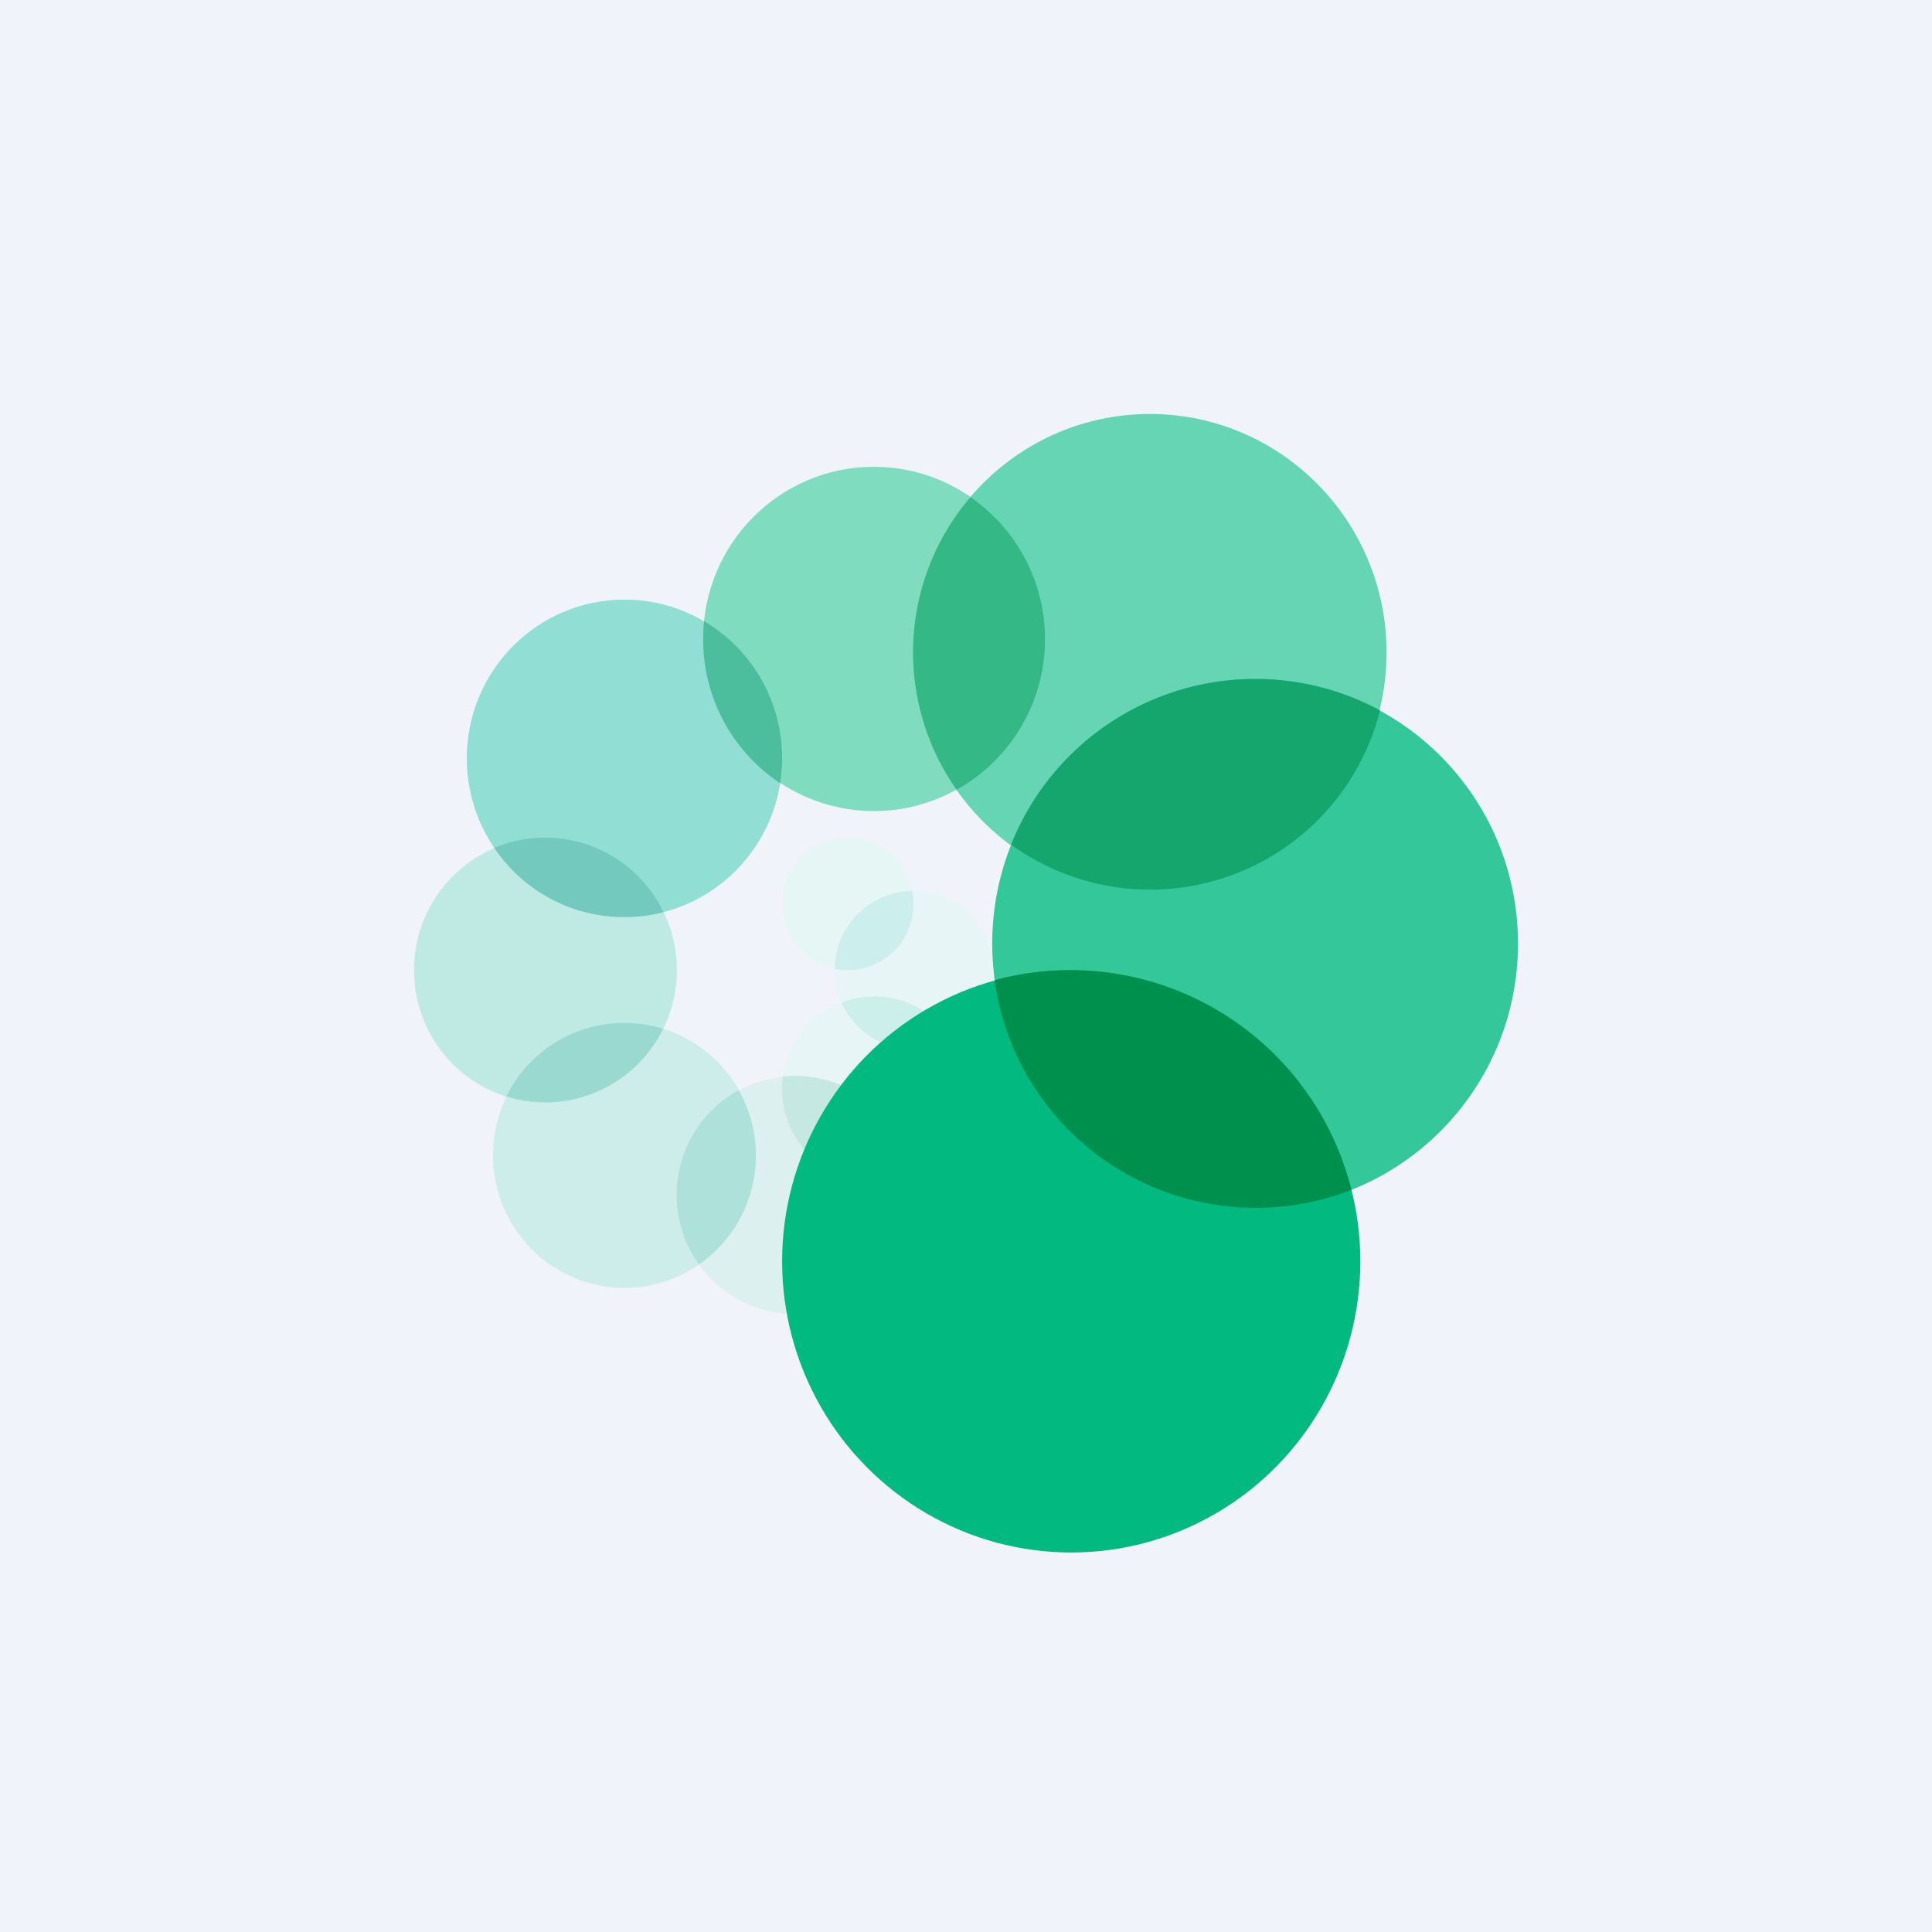
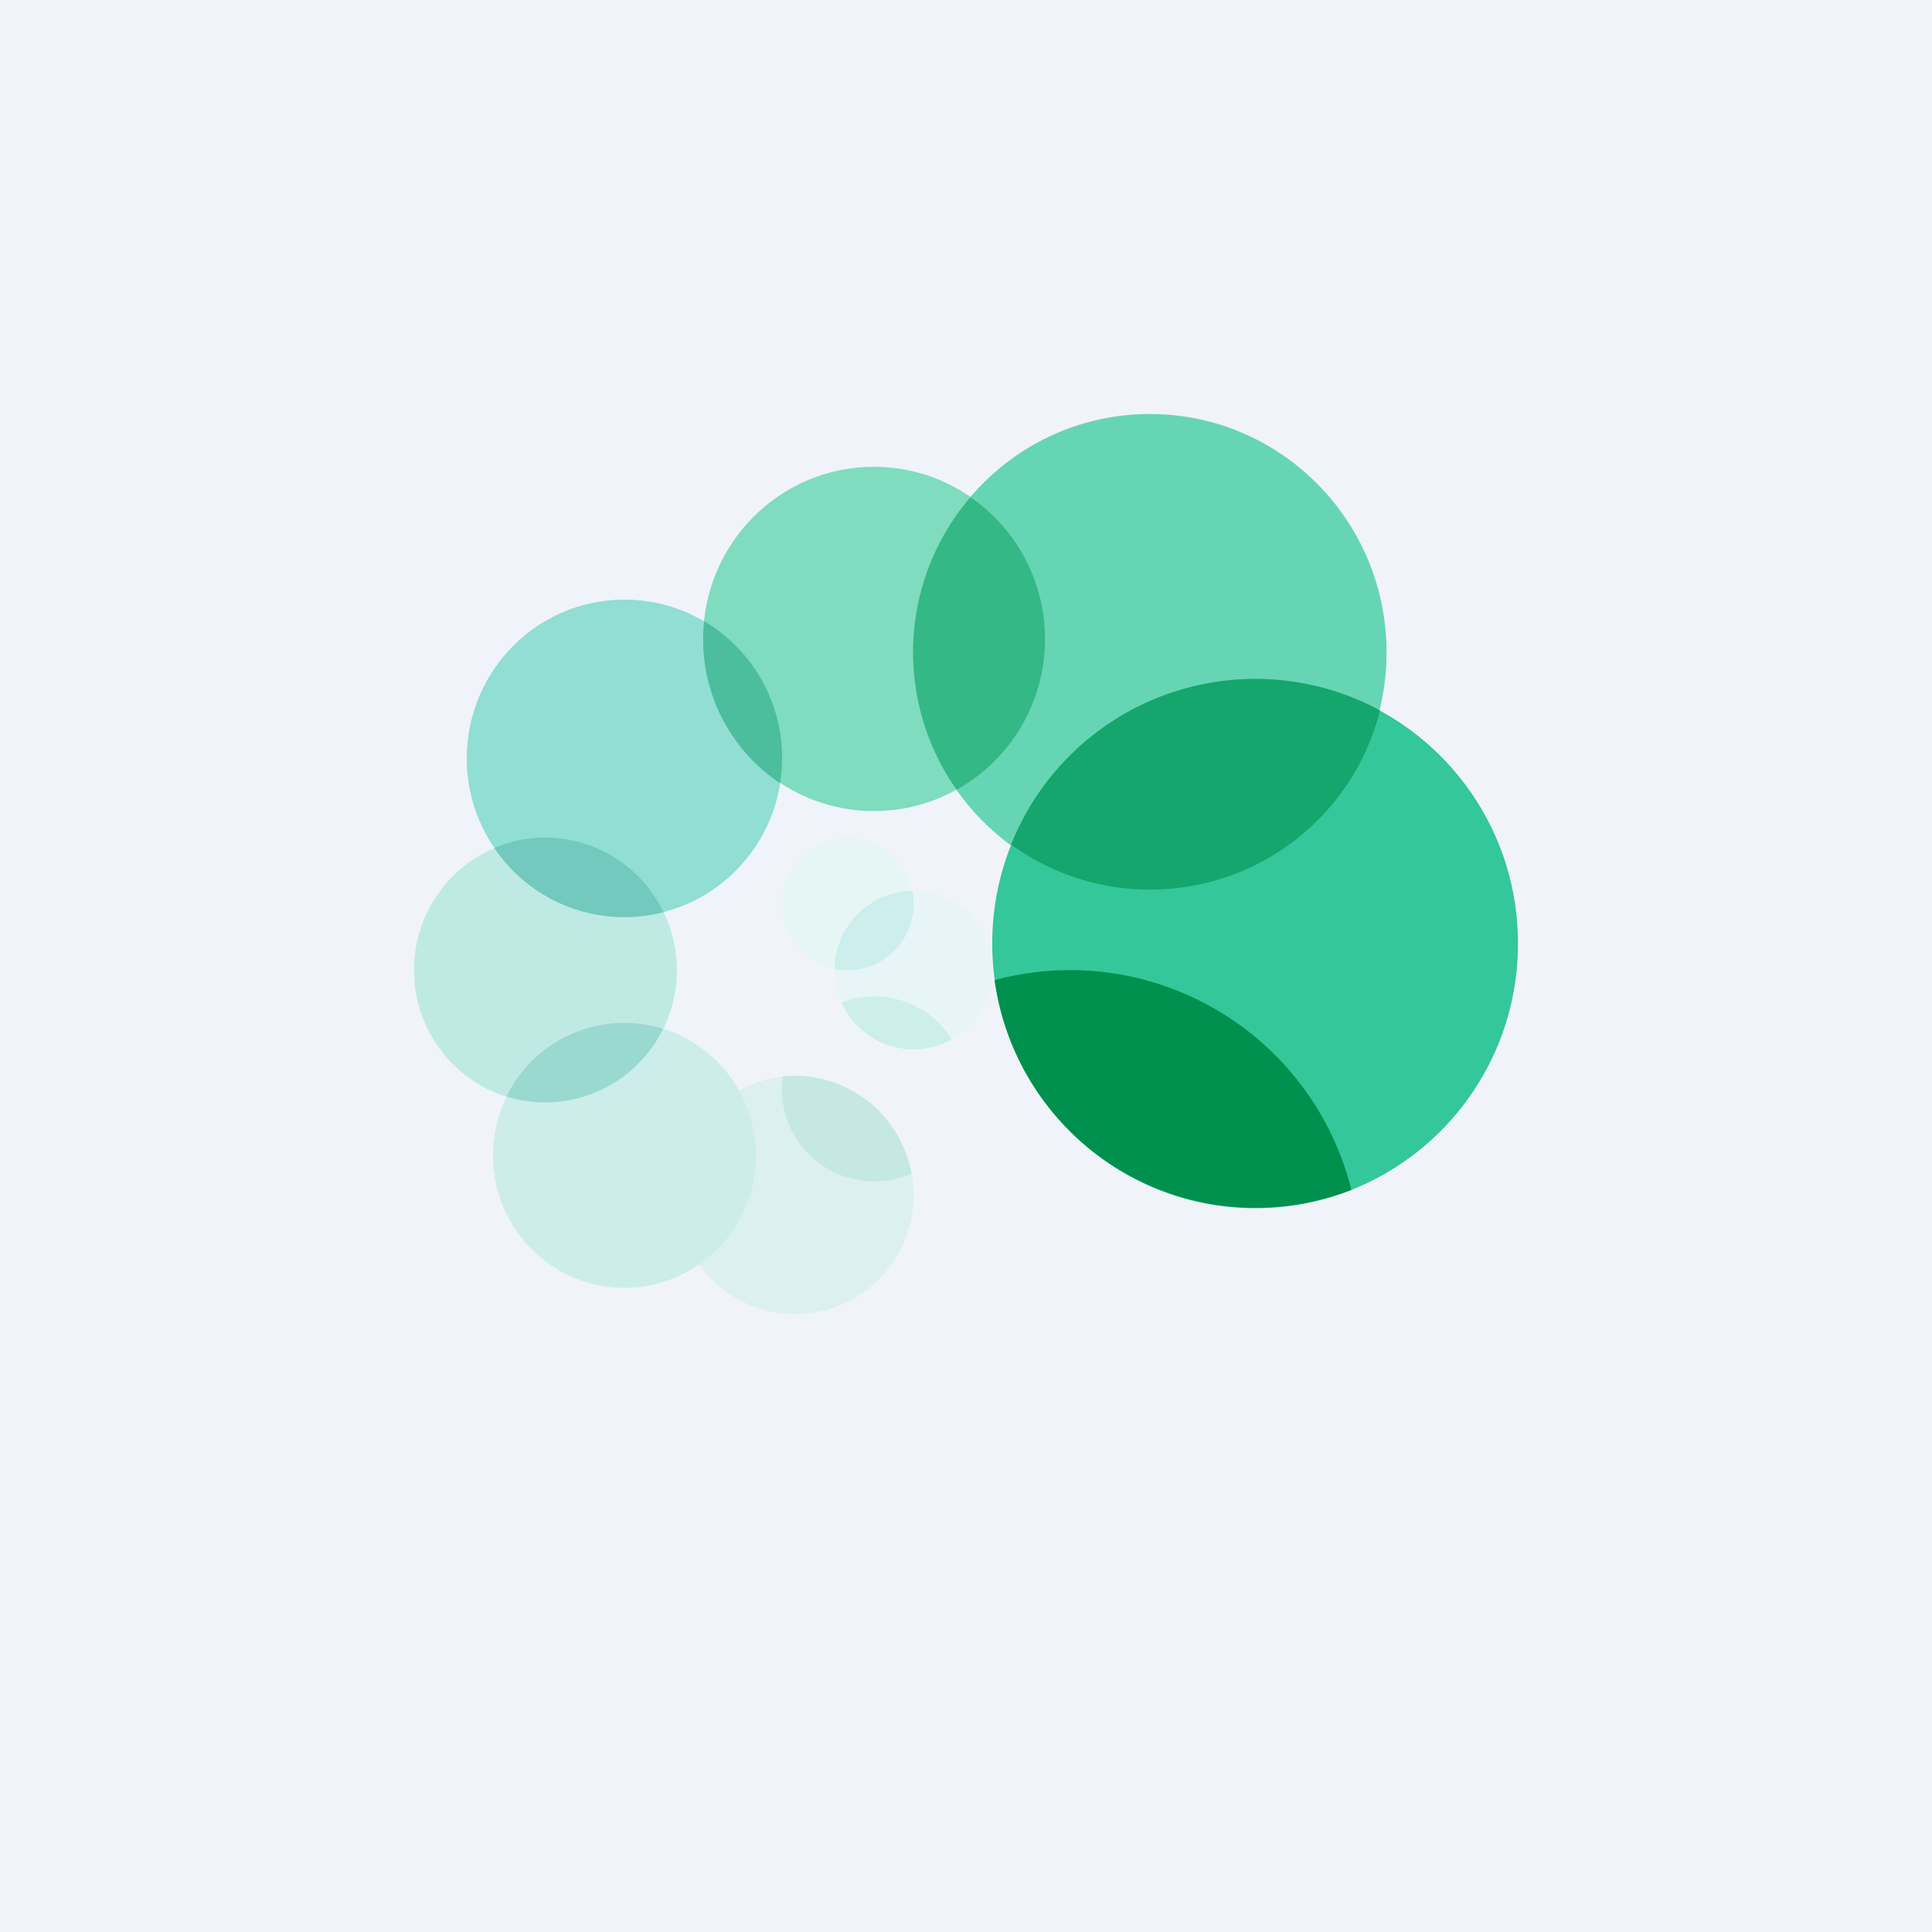
<svg xmlns="http://www.w3.org/2000/svg" width="56" height="56" viewBox="0 0 56 56">
  <path fill="#F0F3FA" d="M0 0h56v56H0z" />
  <ellipse cx="24.57" cy="26.2" rx="1.9" ry="1.92" fill="#E6F6F5" />
  <ellipse cx="26.48" cy="28.12" rx="2.29" ry="2.3" fill="#E7F5F6" />
  <path d="M24.57 28.12a1.91 1.91 0 0 0 1.87-2.3 2.3 2.3 0 0 0-2.25 2.26c.12.02.25.04.38.04Z" fill="#CCEEED" />
-   <ellipse cx="25.33" cy="31.57" rx="2.67" ry="2.69" fill="#E7F5F6" />
  <path d="M24.39 29.06a2.64 2.64 0 0 1 3.2 1.07 2.29 2.29 0 0 1-3.2-1.07Z" fill="#CCEFEB" />
  <ellipse cx="23.05" cy="34.64" rx="3.43" ry="3.45" fill="#DCF0EF" />
  <path d="M22.7 31.2a3.44 3.44 0 0 1 3.72 2.82 2.68 2.68 0 0 1-3.73-2.82Z" fill="#C5E8E2" />
  <ellipse cx="18.1" cy="33.49" rx="3.81" ry="3.84" fill="#CDEDEA" />
-   <path d="M20.26 36.65a3.84 3.84 0 0 0 1.15-5.05 3.46 3.46 0 0 0-1.15 5.05Z" fill="#AEE1DA" />
  <ellipse cx="15.81" cy="28.12" rx="3.81" ry="3.84" fill="#BFEAE3" />
  <path d="M19.22 29.82a3.8 3.8 0 0 1-4.54 1.96 3.8 3.8 0 0 1 4.54-1.96Z" fill="#9AD9D0" />
  <ellipse cx="18.1" cy="21.98" rx="4.57" ry="4.6" fill="#90DED4" />
  <path d="M14.32 24.58a3.8 3.8 0 0 1 4.91 1.86 4.54 4.54 0 0 1-4.9-1.86Z" fill="#73C9BE" />
  <ellipse cx="25.33" cy="18.52" rx="4.95" ry="4.99" fill="#7FDCBF" />
  <path d="M20.4 18a4.6 4.6 0 0 1 2.21 4.7 5 5 0 0 1-2.2-4.7Z" fill="#4CBE9D" />
  <ellipse cx="33.33" cy="18.91" rx="6.86" ry="6.91" fill="#66D5B4" />
  <path d="M27.73 22.89a6.91 6.91 0 0 1 .4-8.48 5 5 0 0 1-.4 8.48Z" fill="#34B886" />
  <ellipse cx="36.38" cy="27.35" rx="7.62" ry="7.67" fill="#34C79A" />
  <path d="M29.3 24.5A7.62 7.62 0 0 1 40 20.59a6.87 6.87 0 0 1-10.68 3.9Z" fill="#15A66D" />
-   <ellipse cx="31.05" cy="36.56" rx="8.38" ry="8.44" fill="#02B980" />
  <path d="M28.83 28.41a8.4 8.4 0 0 1 10.34 6.08 7.64 7.64 0 0 1-10.34-6.08Z" fill="#00904D" />
</svg>